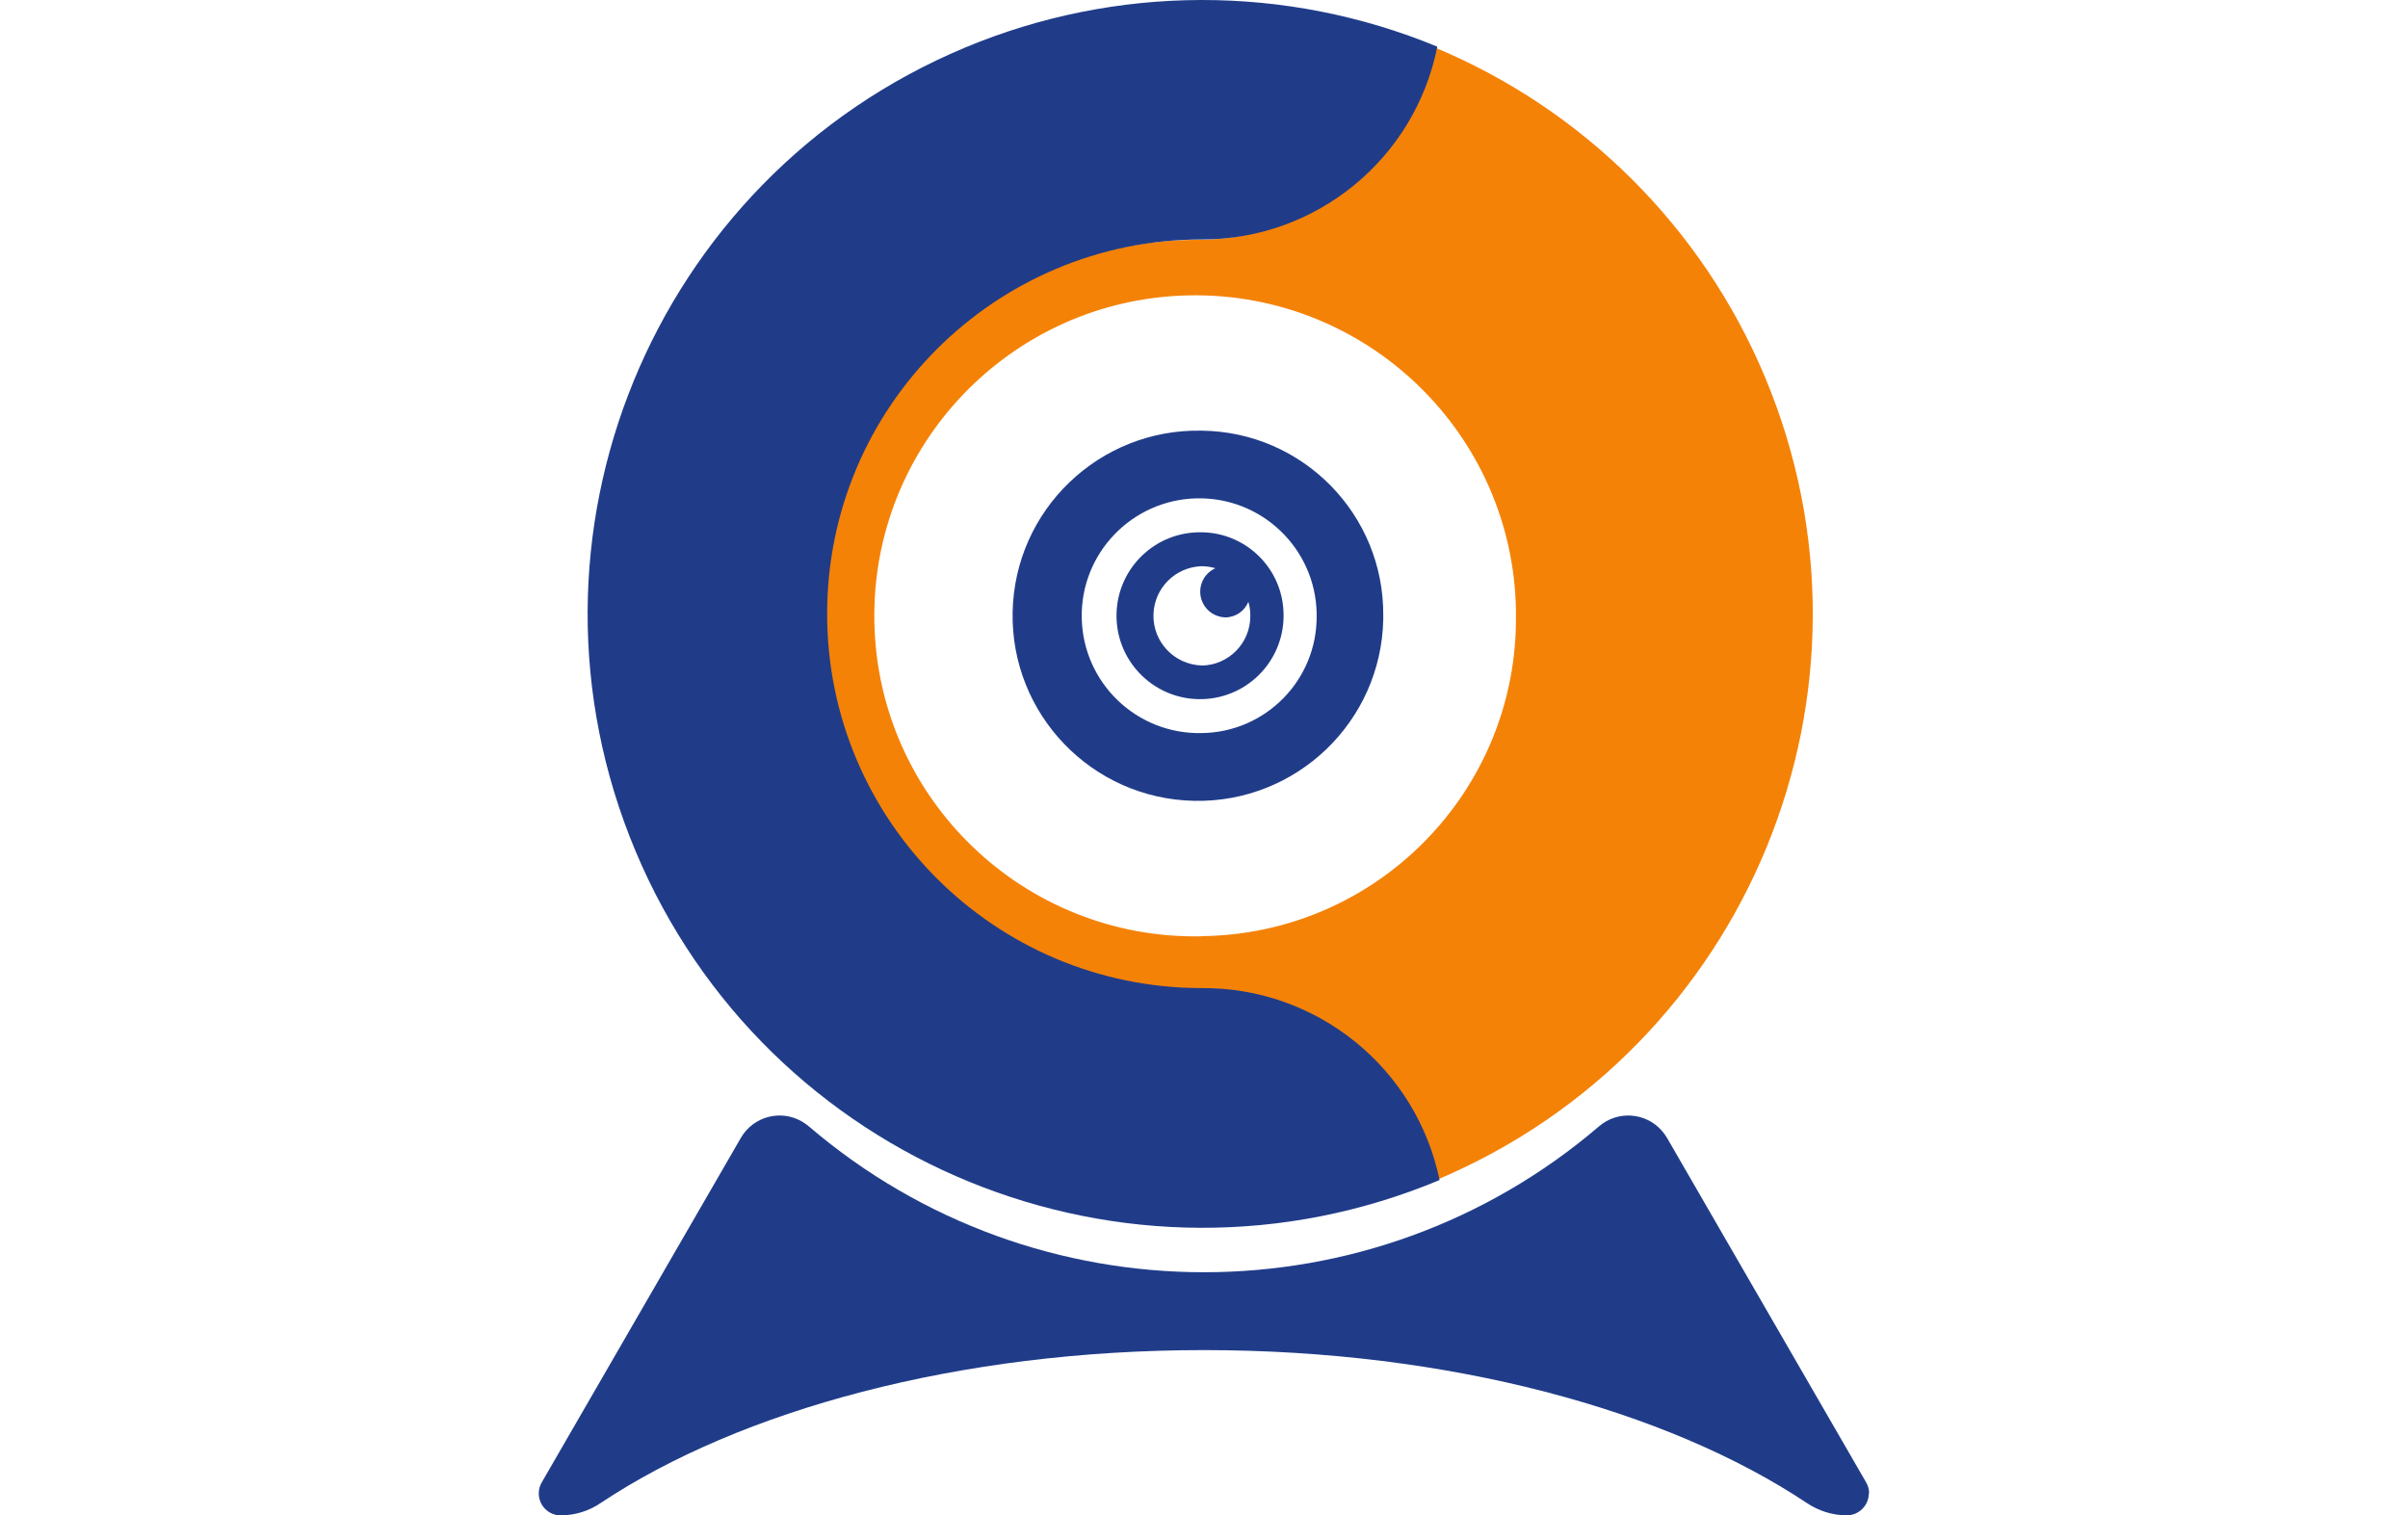
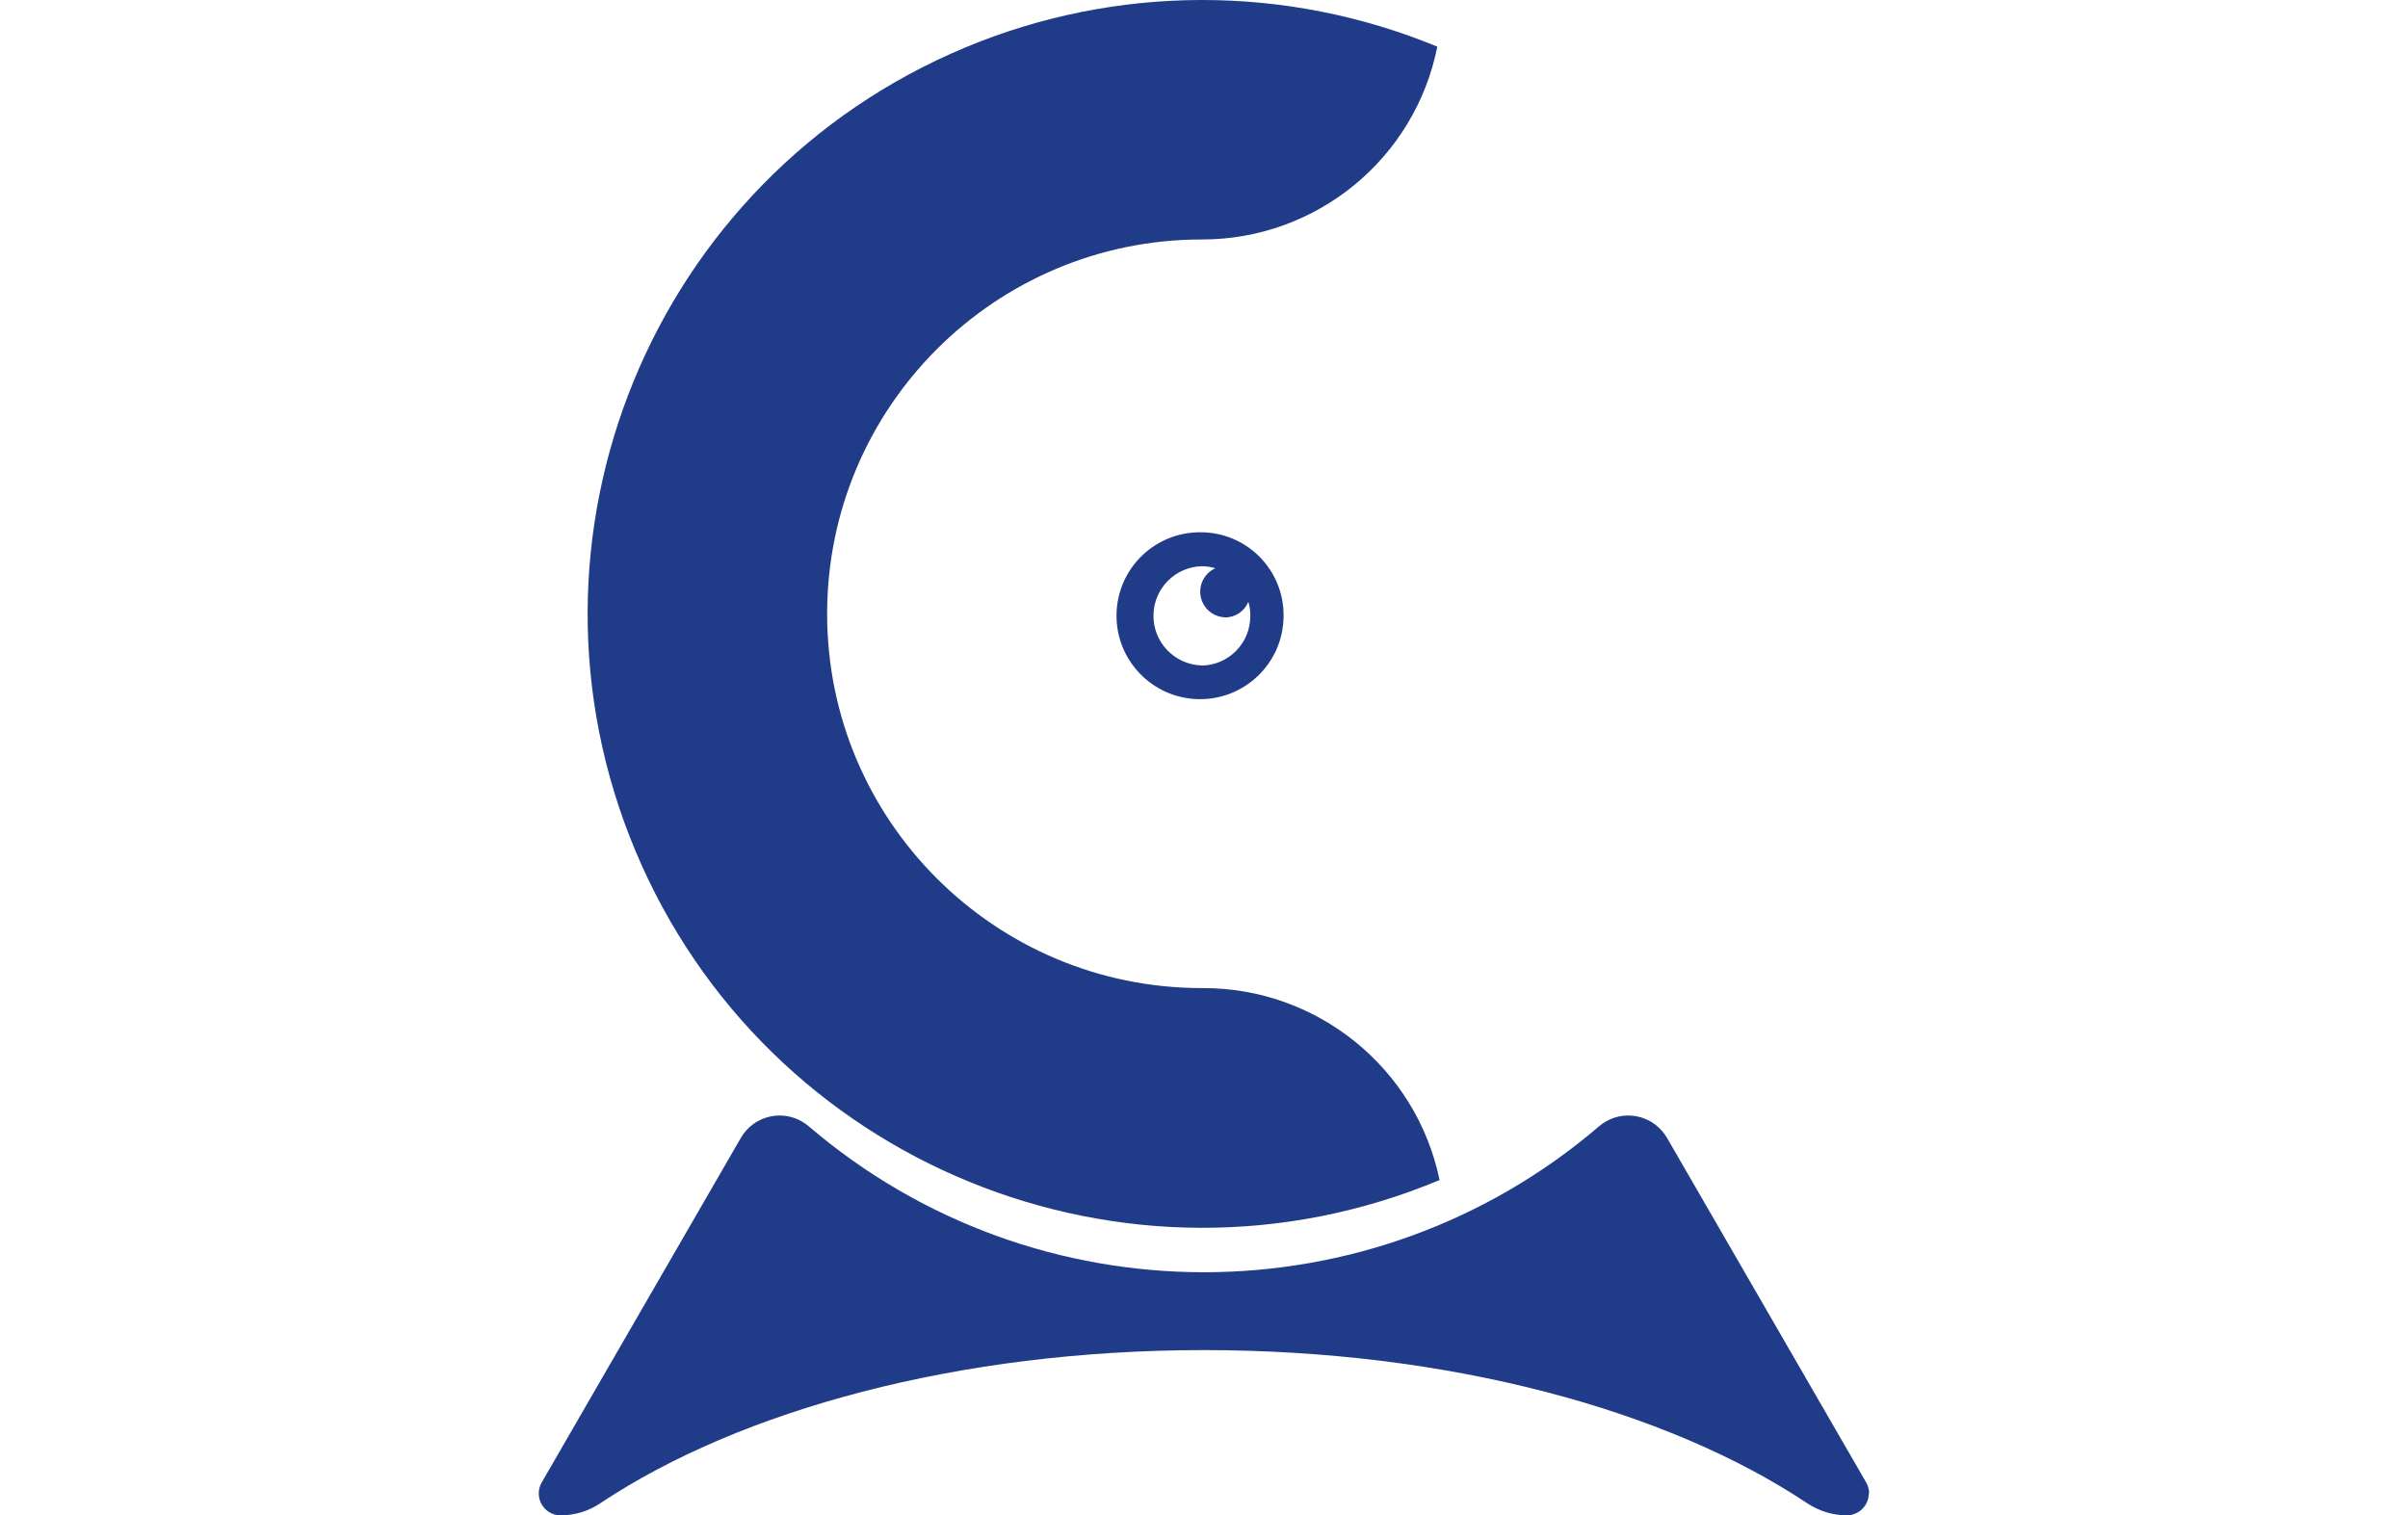
<svg xmlns="http://www.w3.org/2000/svg" xmlns:ns1="http://sodipodi.sourceforge.net/DTD/sodipodi-0.dtd" xmlns:ns2="http://www.inkscape.org/namespaces/inkscape" id="webconf" viewBox="0 0 286 180" version="1.1" ns1:docname="webconf_286x180.svg" ns2:version="1.2.2 (732a01da63, 2022-12-09)" xml:space="preserve">
  <ns1:namedview id="namedview14" pagecolor="#ffffff" bordercolor="#000000" borderopacity="0.25" ns2:showpageshadow="2" ns2:pageopacity="0.0" ns2:pagecheckerboard="0" ns2:deskcolor="#d1d1d1" showgrid="false" ns2:zoom="2.1660839" ns2:cx="50.321228" ns2:cy="84.484263" ns2:window-width="1920" ns2:window-height="1017" ns2:window-x="1912" ns2:window-y="-8" ns2:window-maximized="1" ns2:current-layer="webconf" />
  <defs id="defs4">
    <style id="style2">
      .cls-1 {
        fill: #41599b;
      }

      .cls-2 {
        fill: #f48207;
      }
    </style>
  </defs>
  <g id="g249" transform="matrix(1,0,0,1,-0.03,-0.006)">
-     <path id="Path_1167" class="cls-2" d="m 142.73,111.22 c -21.04,0.41 -38.44,-16.29 -38.85,-37.31 -0.42,-21.02 16.31,-38.4 37.35,-38.82 21.04,-0.41 38.44,16.29 38.85,37.31 0,0.24 0,0.49 0,0.73 0.2,20.82 -16.52,37.86 -37.36,38.07 M 170.26,5.58 c -2.65,13.32 -14.34,22.91 -27.93,22.91 -24.58,-0.02 -44.52,19.88 -44.54,44.43 -0.02,24.56 19.9,44.48 44.48,44.49 h 0.06 c 13.63,-0.07 25.43,9.46 28.2,22.8 37.19,-15.57 54.7,-58.31 39.11,-95.46 C 202.2,27.01 188.05,12.93 170.26,5.57" />
    <g id="g11" style="display:inline;fill:#203c89;fill-opacity:1">
      <path id="Path_1165" class="cls-1" d="m 142.74,79.05 c -3.26,-0.11 -5.82,-2.83 -5.71,-6.09 0.1,-3.11 2.6,-5.6 5.71,-5.7 0.55,0 1.11,0.08 1.64,0.24 -1.54,0.69 -2.22,2.5 -1.53,4.04 0.48,1.07 1.53,1.76 2.7,1.8 1.21,0 2.29,-0.73 2.75,-1.85 0.16,0.54 0.24,1.1 0.23,1.67 0.02,3.22 -2.56,5.86 -5.79,5.9 m 0,-15.83 c -5.48,-0.1 -10,4.25 -10.1,9.73 -0.1,5.47 4.26,9.99 9.74,10.09 5.48,0.1 10,-4.25 10.1,-9.73 0,-0.06 0,-0.12 0,-0.18 0.04,-5.42 -4.31,-9.85 -9.74,-9.91" style="fill:#203c89;fill-opacity:1" />
-       <path id="Path_1166" class="cls-1" d="m 142.74,87.08 c -7.71,0.16 -14.08,-5.96 -14.23,-13.66 -0.16,-7.7 5.97,-14.06 13.67,-14.22 7.71,-0.16 14.08,5.96 14.23,13.66 0,0.09 0,0.19 0,0.28 0.07,7.62 -6.05,13.86 -13.67,13.94 m 0,-35.92 c -12.15,-0.24 -22.2,9.4 -22.44,21.55 -0.24,12.14 9.41,22.18 21.57,22.42 12.15,0.24 22.2,-9.4 22.45,-21.55 0,-0.15 0,-0.3 0,-0.44 0.1,-12.02 -9.55,-21.85 -21.57,-21.98" style="fill:#203c89;fill-opacity:1" />
      <path id="Path_1168" class="cls-1" d="M 171.01,140.17 C 133.83,155.72 91.07,138.21 75.5,101.07 59.94,63.92 77.46,21.21 114.64,5.66 c 17.94,-7.5 38.13,-7.54 56.1,-0.11 -2.65,13.31 -14.35,22.9 -27.93,22.9 -24.58,-0.02 -44.52,19.88 -44.54,44.43 -0.02,24.56 19.9,44.48 44.48,44.49 h 0.06 c 13.63,-0.07 25.43,9.46 28.2,22.8" style="fill:#203c89;fill-opacity:1" />
      <path id="Path_1169" class="cls-1" d="m 221.99,177.38 c 0,1.44 -1.17,2.61 -2.61,2.62 v 0 c -1.69,-0.01 -3.34,-0.52 -4.74,-1.46 -16.59,-11.05 -42.51,-18.17 -71.64,-18.17 -29.13,0 -55.04,7.12 -71.64,18.17 -1.4,0.95 -3.06,1.46 -4.75,1.46 -1.44,0 -2.6,-1.18 -2.59,-2.62 0,-0.45 0.12,-0.9 0.35,-1.29 l 23.66,-40.94 c 1.47,-2.53 4.72,-3.4 7.25,-1.93 0.29,0.17 0.56,0.36 0.81,0.57 27.01,23.11 66.85,23.11 93.86,0 2.22,-1.91 5.58,-1.66 7.49,0.56 0.21,0.25 0.4,0.51 0.57,0.79 l 23.66,40.94 c 0.23,0.39 0.35,0.83 0.36,1.28" style="fill:#203c89;fill-opacity:1" />
    </g>
  </g>
</svg>